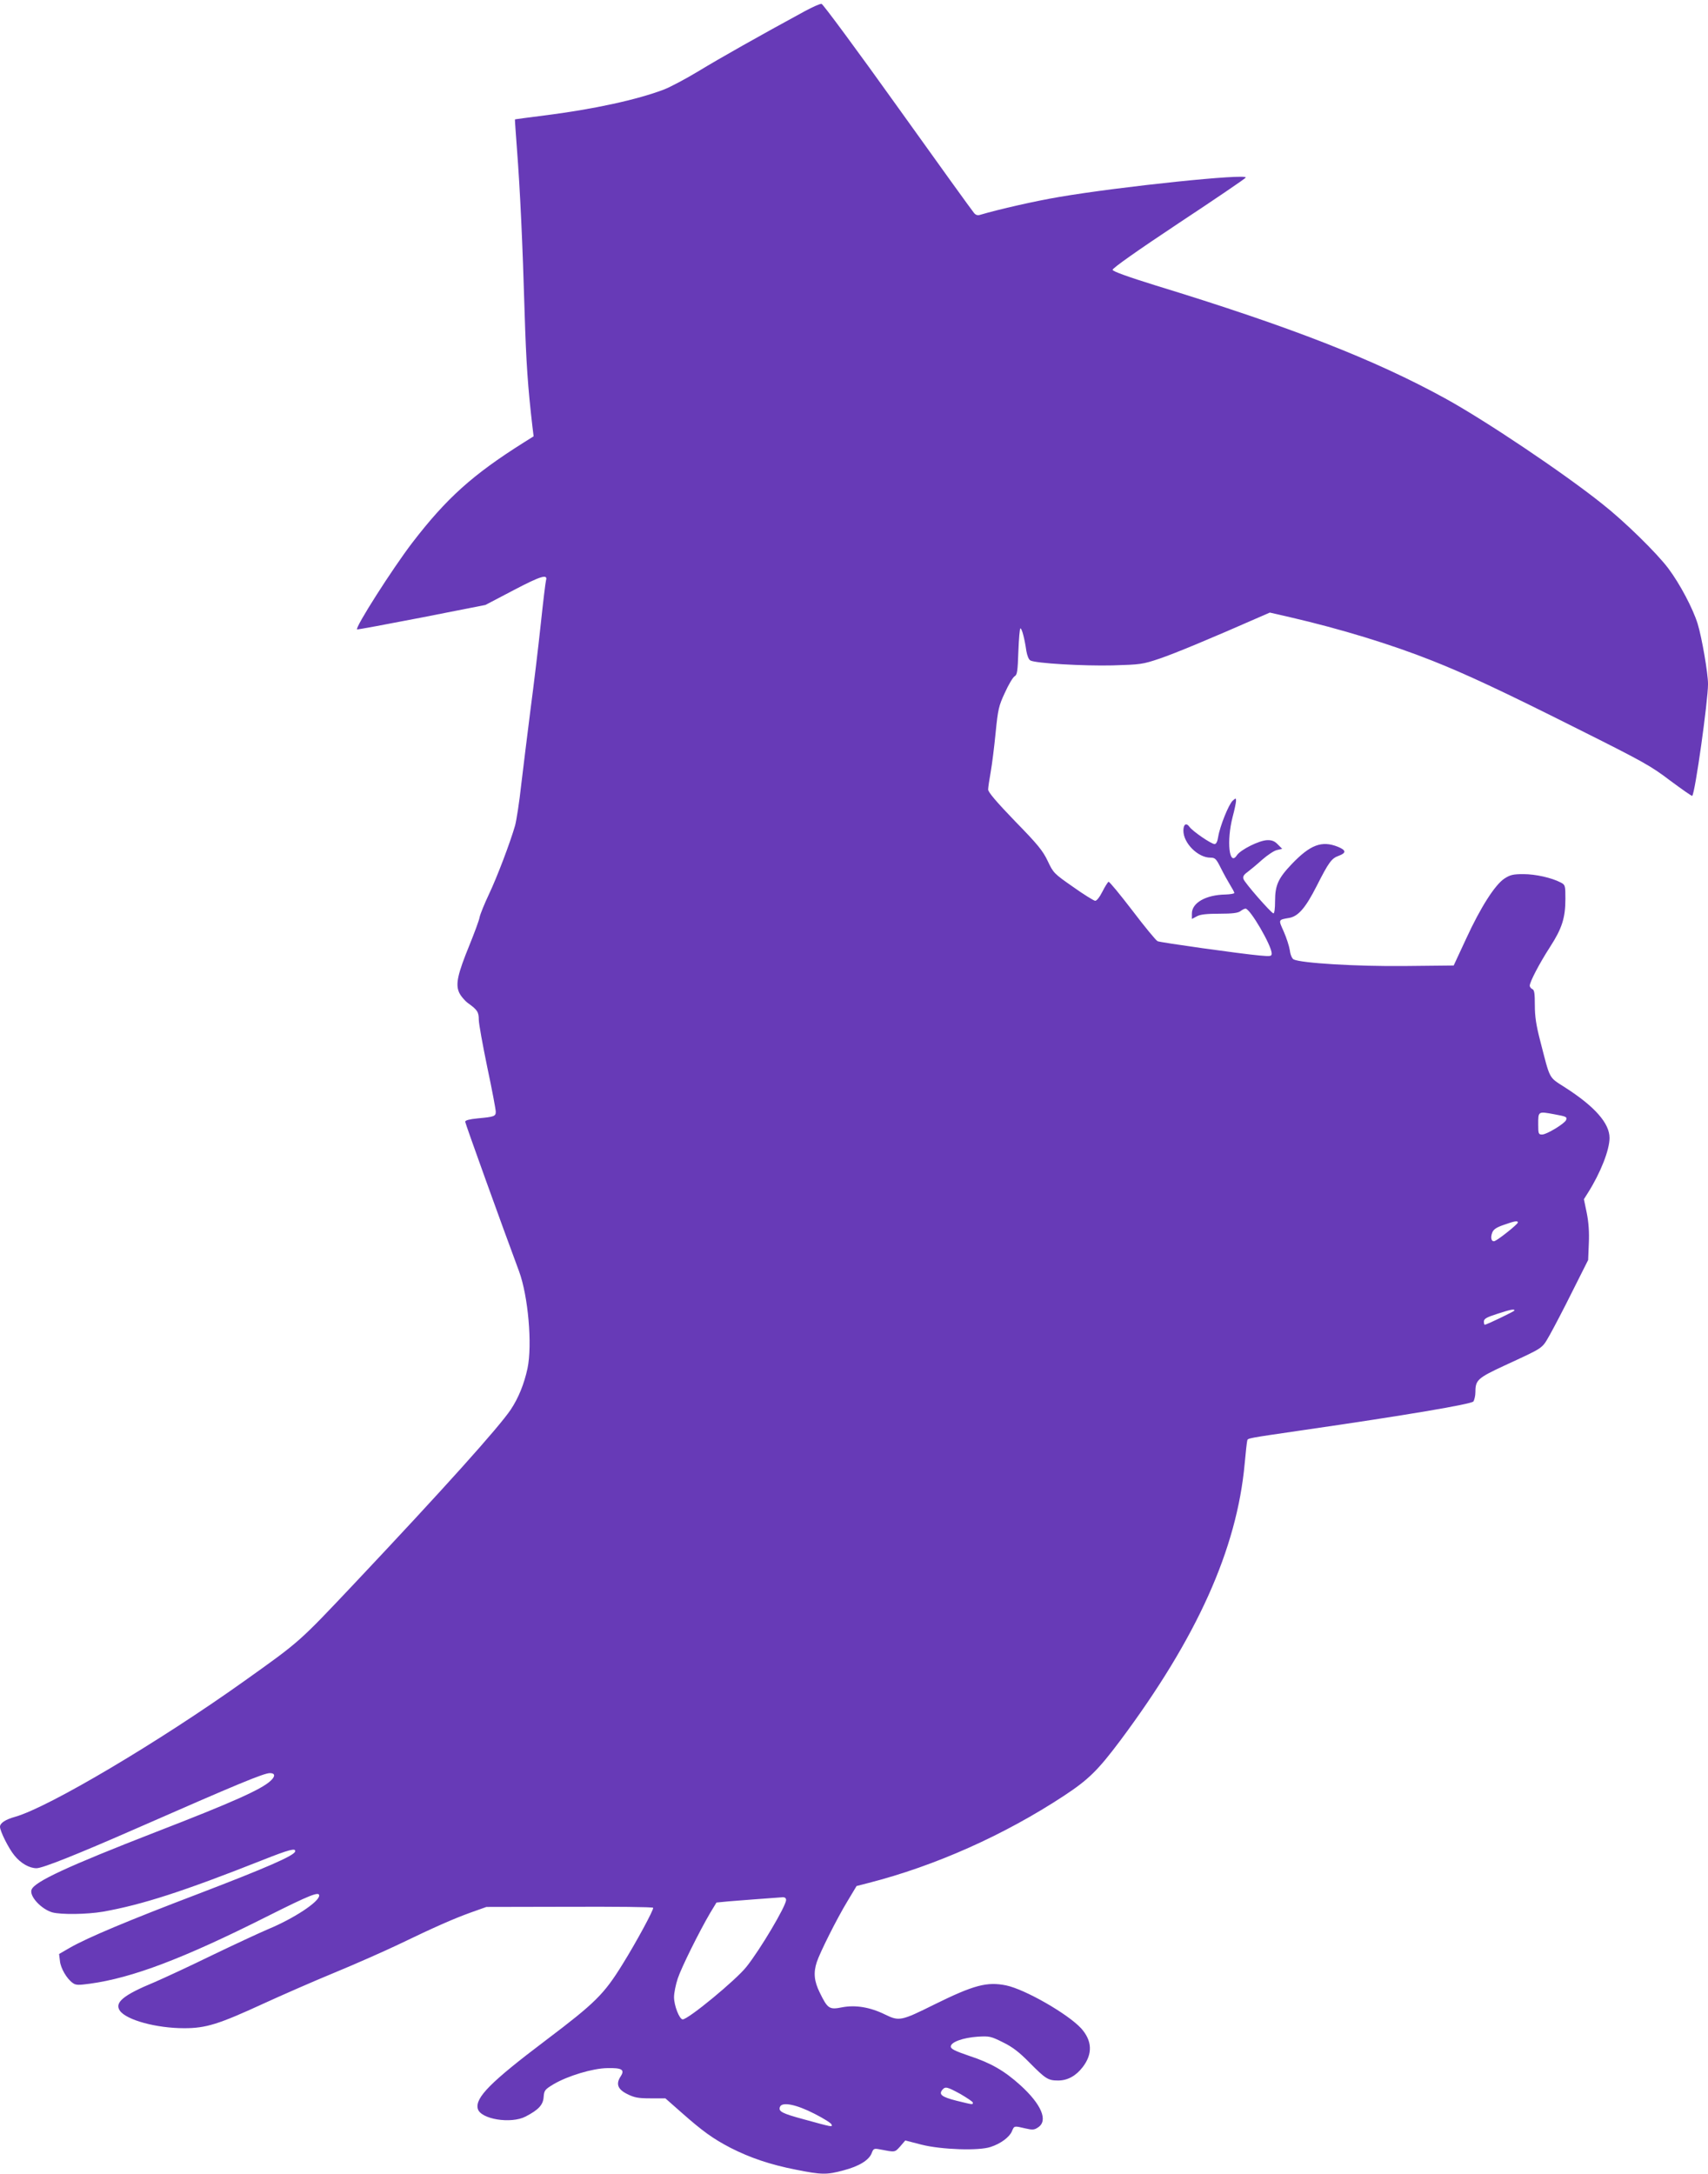
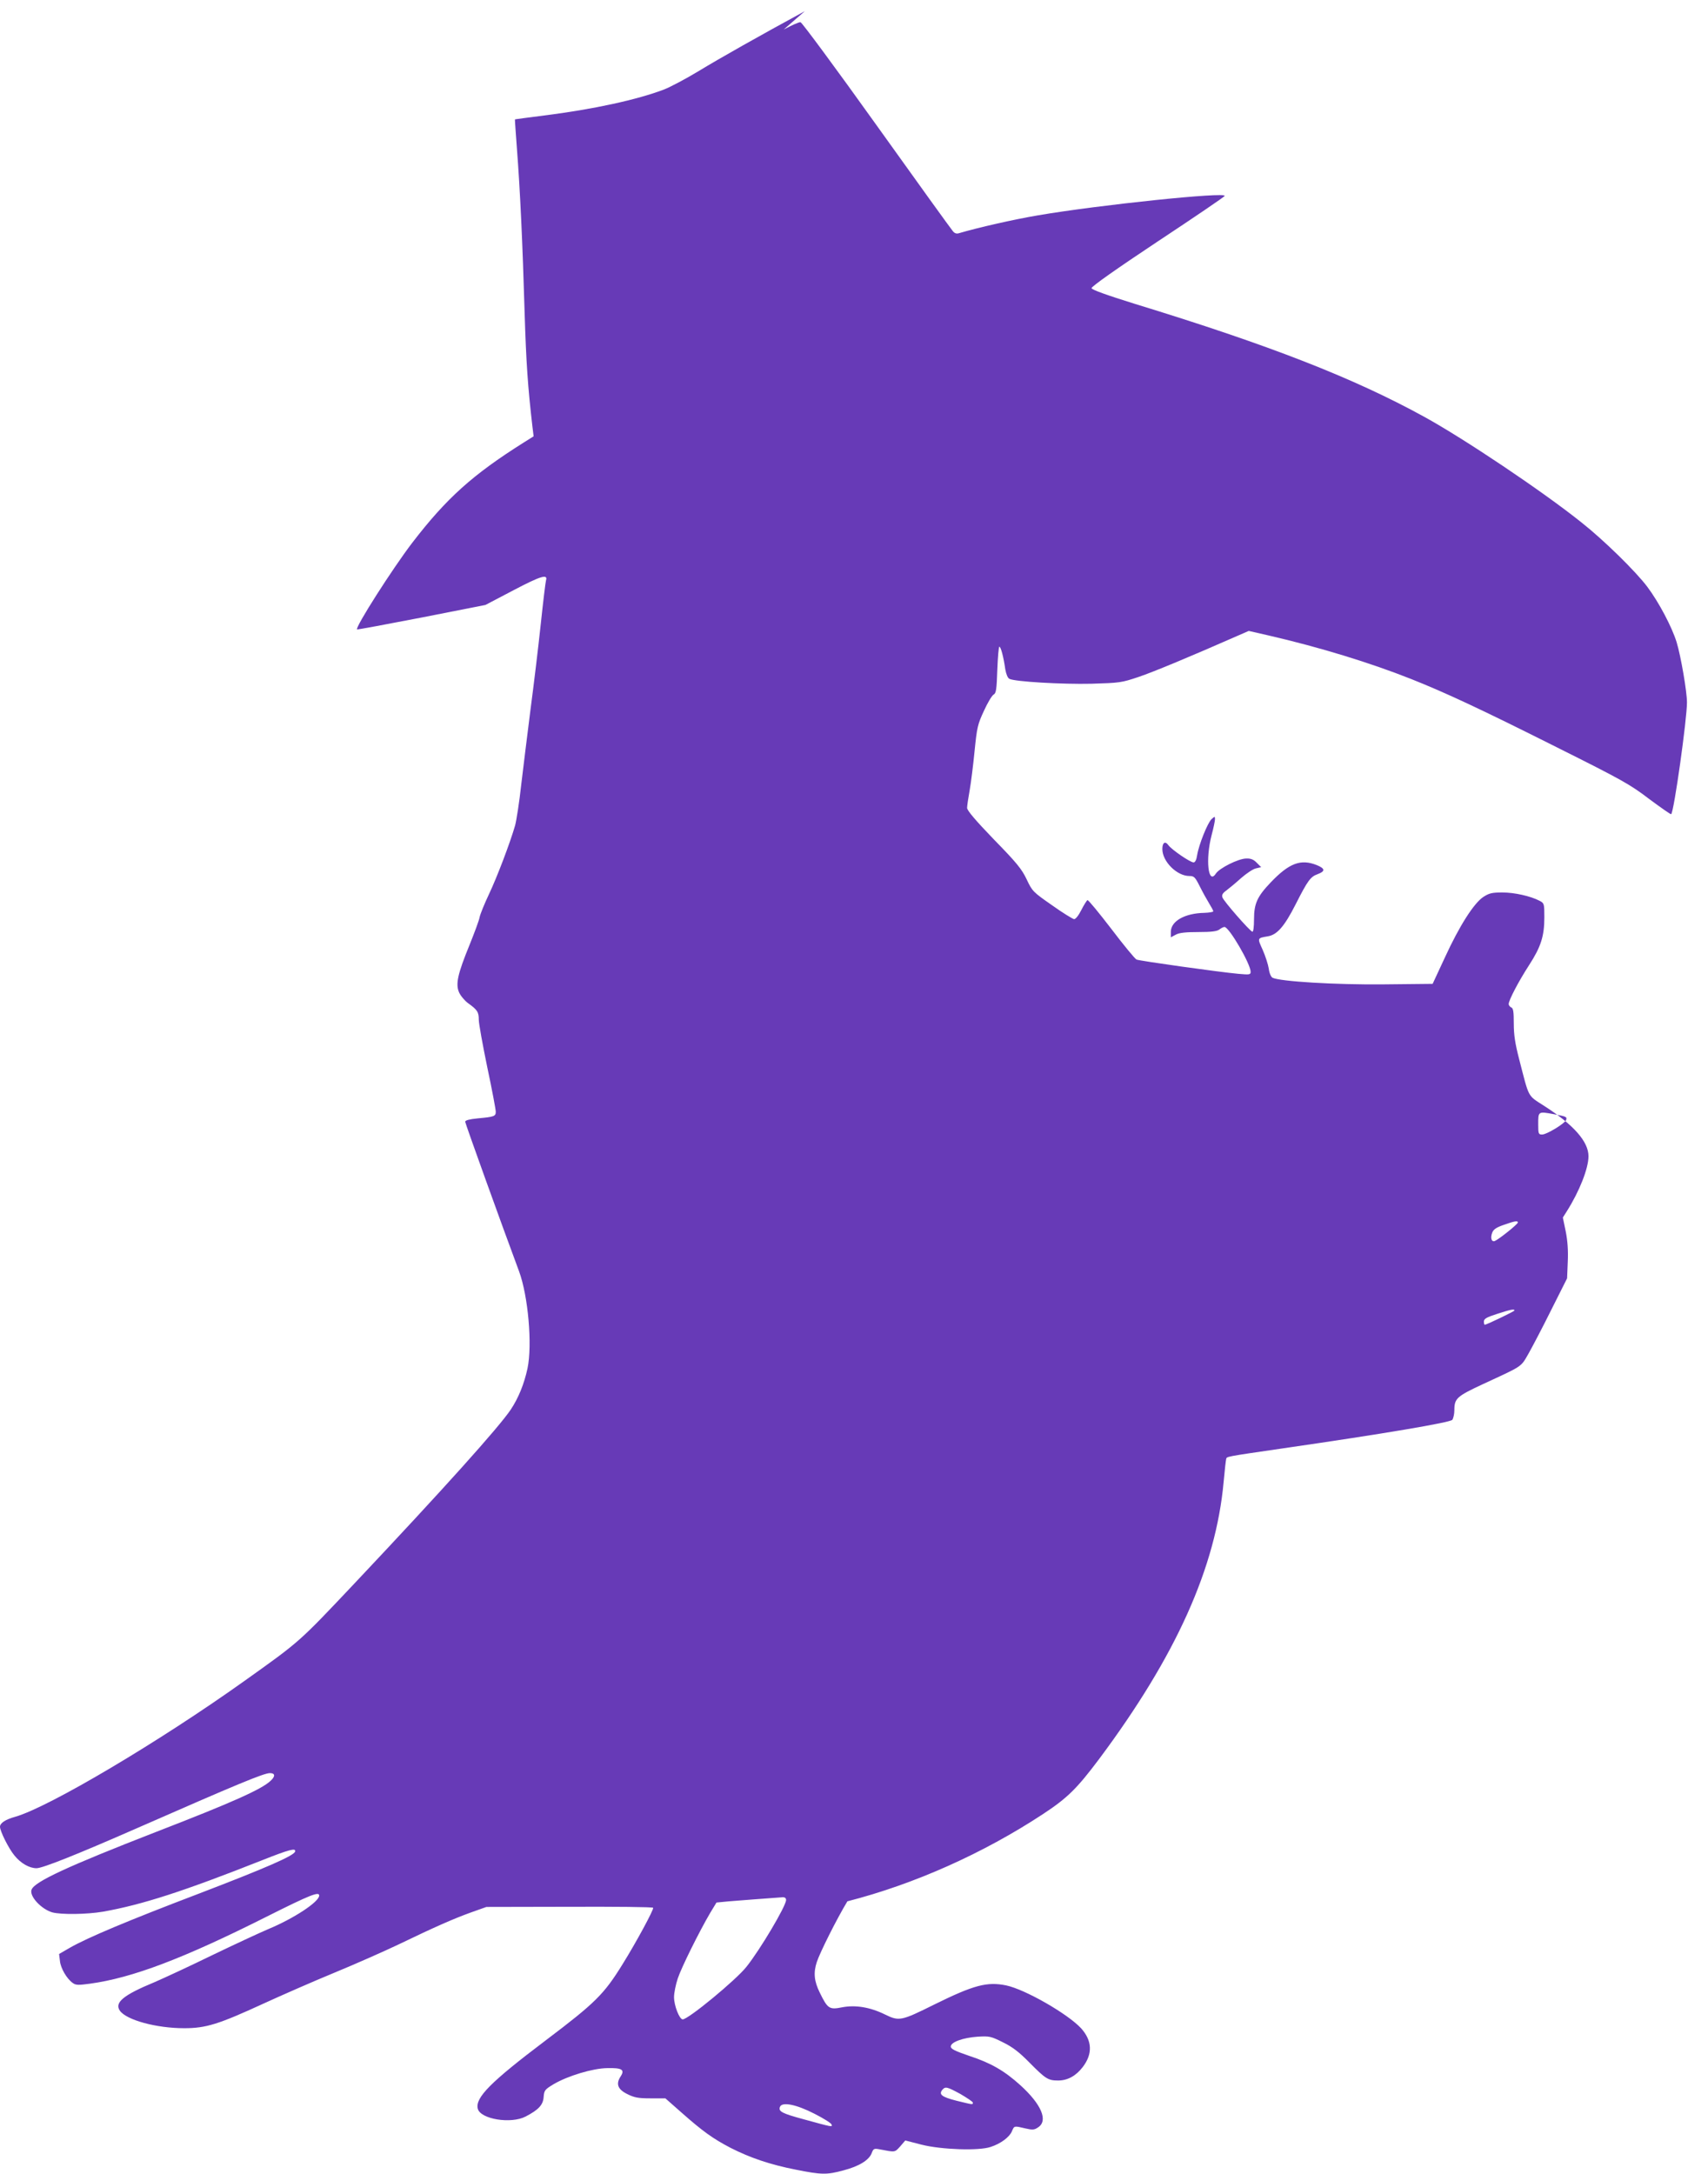
<svg xmlns="http://www.w3.org/2000/svg" version="1.0" width="1006pt" height="1280pt" viewBox="0 0 1006 1280" preserveAspectRatio="xMidYMid meet">
  <g transform="translate(0,1280) scale(0.1,-0.1)" fill="#673ab7" stroke="none">
-     <path d="M4740 12734 c-265 -144 -501 -277 -624 -352 -76 -46 -169 -95 -205 -109 -157 -60 -418 -117 -706 -153 -93 -12 -171 -22 -172 -23 -1 -1 5 -81 12 -177 18 -232 33 -550 45 -961 9 -294 19 -439 46 -671 l7 -57 -59 -37 c-300 -189 -454 -327 -656 -590 -117 -153 -337 -498 -325 -510 2 -2 173 30 380 70 l376 74 166 87 c160 84 203 97 191 58 -3 -10 -17 -126 -31 -258 -14 -132 -41 -357 -60 -500 -18 -143 -43 -343 -55 -445 -11 -102 -28 -210 -36 -240 -29 -101 -106 -304 -154 -405 -26 -55 -51 -116 -55 -135 -3 -19 -31 -93 -60 -165 -69 -169 -82 -228 -62 -276 8 -20 32 -49 53 -65 56 -40 64 -53 64 -98 0 -23 23 -149 50 -280 28 -131 50 -249 50 -262 0 -27 -10 -30 -107 -39 -49 -5 -73 -11 -73 -20 0 -9 213 -601 317 -880 54 -146 79 -433 50 -572 -20 -92 -53 -174 -99 -243 -70 -104 -390 -461 -921 -1024 -327 -346 -317 -338 -647 -573 -502 -358 -1151 -743 -1350 -800 -58 -16 -90 -37 -90 -59 0 -26 51 -128 85 -169 37 -46 88 -75 130 -75 36 0 239 81 590 235 595 261 749 325 785 325 31 0 33 -19 3 -46 -54 -50 -223 -126 -673 -300 -522 -203 -716 -293 -734 -340 -15 -38 57 -115 122 -134 53 -14 203 -12 298 4 231 41 473 119 943 305 154 61 196 72 189 49 -7 -25 -176 -98 -565 -247 -418 -159 -658 -260 -761 -319 l-64 -37 5 -41 c4 -43 41 -106 76 -130 17 -13 34 -13 100 -4 250 34 551 148 1044 396 255 128 307 148 307 123 0 -37 -151 -136 -301 -198 -52 -22 -200 -91 -329 -153 -129 -63 -282 -134 -340 -159 -184 -76 -237 -120 -204 -168 39 -55 215 -103 379 -103 128 0 202 23 465 144 107 49 296 132 420 183 124 51 293 126 375 165 222 107 330 154 430 190 l90 32 488 1 c269 1 491 -1 494 -6 5 -9 -99 -202 -180 -332 -110 -178 -161 -228 -452 -448 -326 -246 -417 -338 -401 -403 16 -62 196 -91 282 -46 75 39 103 68 106 115 3 39 7 44 58 75 83 49 231 94 317 95 86 2 104 -9 79 -48 -30 -45 -18 -77 39 -105 42 -21 65 -25 137 -25 l87 0 93 -82 c129 -114 187 -155 290 -209 116 -59 233 -99 386 -129 150 -30 181 -31 280 -4 92 24 150 60 166 101 10 27 14 29 46 23 94 -18 89 -19 122 17 l30 35 97 -25 c115 -29 337 -37 406 -13 59 19 111 58 125 92 14 33 12 33 79 17 43 -10 53 -9 75 6 61 39 20 136 -105 249 -93 84 -172 130 -300 172 -85 29 -109 41 -109 55 0 26 71 52 158 58 69 4 77 3 149 -33 57 -28 95 -57 157 -120 94 -95 109 -105 168 -105 56 0 105 27 145 79 60 78 56 156 -10 229 -79 85 -330 229 -441 252 -113 23 -191 2 -424 -113 -193 -96 -206 -99 -288 -59 -89 44 -175 58 -254 43 -75 -15 -85 -9 -131 85 -34 68 -39 119 -18 182 18 55 118 255 180 357 l54 90 70 18 c395 101 801 283 1151 513 146 96 201 151 331 324 454 608 688 1129 734 1632 6 68 13 128 15 135 4 15 -10 13 334 63 595 86 984 152 998 168 6 9 12 34 12 56 0 70 13 82 170 155 238 110 220 98 268 181 23 41 84 157 134 258 l92 183 4 98 c3 65 -1 123 -12 178 l-17 82 24 38 c74 117 127 252 127 323 0 86 -87 185 -262 297 -99 64 -86 41 -147 277 -23 89 -31 140 -31 207 0 70 -3 91 -15 95 -8 4 -15 13 -15 20 0 22 56 130 120 229 70 108 90 171 90 282 0 80 -1 83 -28 97 -54 28 -148 49 -219 49 -61 0 -78 -4 -112 -26 -56 -37 -141 -170 -226 -355 l-73 -157 -288 -3 c-283 -3 -612 17 -655 39 -9 5 -19 27 -22 53 -4 25 -20 75 -36 111 -32 71 -33 69 31 80 54 9 97 58 163 188 72 142 88 163 130 178 46 17 44 33 -5 53 -95 38 -163 12 -272 -102 -79 -83 -98 -124 -98 -217 0 -45 -4 -75 -10 -73 -16 5 -170 181 -176 202 -5 14 1 25 22 40 16 12 55 44 87 73 32 28 72 55 89 58 l30 7 -26 26 c-18 19 -35 26 -62 25 -47 -1 -157 -56 -179 -89 -45 -69 -62 83 -25 226 11 41 20 84 20 94 0 18 -1 18 -20 1 -23 -21 -75 -150 -85 -212 -4 -28 -12 -43 -21 -43 -20 0 -129 75 -148 101 -19 27 -36 16 -36 -22 0 -74 86 -159 159 -159 28 0 34 -6 62 -62 17 -34 42 -79 55 -100 13 -21 24 -41 24 -46 0 -4 -24 -8 -52 -9 -116 -2 -198 -49 -198 -112 l0 -32 30 16 c20 11 59 15 133 15 75 0 108 4 123 15 10 8 24 15 30 15 27 0 154 -218 154 -264 0 -17 -6 -18 -72 -12 -111 10 -581 76 -600 84 -9 4 -76 85 -148 180 -73 95 -136 172 -141 170 -4 -2 -21 -28 -36 -58 -16 -32 -34 -55 -43 -54 -8 1 -67 37 -130 82 -112 78 -116 82 -149 152 -29 61 -59 98 -193 235 -109 113 -158 171 -158 186 0 12 7 59 15 103 8 45 21 149 29 231 14 139 18 158 55 237 21 47 47 90 57 96 15 8 18 29 22 146 3 75 8 136 12 136 9 0 25 -62 35 -133 5 -28 14 -51 24 -56 31 -17 312 -33 484 -29 165 5 176 6 277 40 89 30 305 120 587 244 l62 27 118 -27 c299 -69 596 -160 838 -256 197 -78 410 -177 856 -401 388 -194 433 -219 547 -306 69 -51 127 -92 129 -89 17 16 93 560 93 658 0 64 -36 273 -61 355 -28 90 -104 234 -172 325 -68 91 -259 278 -390 381 -229 183 -690 492 -925 621 -415 228 -908 421 -1705 665 -164 51 -253 83 -254 92 -2 9 147 114 388 274 215 142 393 263 396 269 16 26 -743 -53 -1099 -114 -142 -24 -353 -72 -465 -105 -15 -5 -27 -1 -37 12 -9 10 -211 290 -449 623 -238 333 -440 606 -448 607 -8 2 -52 -18 -99 -43z m4416 -6495 c70 -13 75 -15 68 -34 -9 -21 -114 -85 -141 -85 -21 0 -23 4 -23 58 0 80 -2 79 96 61z m-216 -637 c0 -10 -113 -100 -136 -109 -19 -7 -27 18 -15 49 7 19 24 31 68 46 65 23 83 26 83 14z m-20 -518 c0 -5 -164 -84 -175 -84 -3 0 -5 9 -5 19 0 16 16 25 78 45 80 26 102 30 102 20z m-4290 -3471 c0 -35 -153 -293 -234 -394 -61 -77 -342 -309 -375 -309 -19 0 -51 81 -51 131 0 25 10 74 22 110 22 66 127 277 191 386 l37 61 72 7 c60 5 218 17 316 24 15 1 22 -5 22 -16z m1028 -1143 c39 -23 72 -45 72 -50 0 -13 2 -13 -96 11 -87 22 -106 37 -84 64 18 21 27 19 108 -25z m-860 -116 c53 -27 98 -55 100 -63 5 -16 6 -16 -165 31 -126 34 -150 46 -139 73 12 31 95 15 204 -41z" />
+     <path d="M4740 12734 c-265 -144 -501 -277 -624 -352 -76 -46 -169 -95 -205 -109 -157 -60 -418 -117 -706 -153 -93 -12 -171 -22 -172 -23 -1 -1 5 -81 12 -177 18 -232 33 -550 45 -961 9 -294 19 -439 46 -671 l7 -57 -59 -37 c-300 -189 -454 -327 -656 -590 -117 -153 -337 -498 -325 -510 2 -2 173 30 380 70 l376 74 166 87 c160 84 203 97 191 58 -3 -10 -17 -126 -31 -258 -14 -132 -41 -357 -60 -500 -18 -143 -43 -343 -55 -445 -11 -102 -28 -210 -36 -240 -29 -101 -106 -304 -154 -405 -26 -55 -51 -116 -55 -135 -3 -19 -31 -93 -60 -165 -69 -169 -82 -228 -62 -276 8 -20 32 -49 53 -65 56 -40 64 -53 64 -98 0 -23 23 -149 50 -280 28 -131 50 -249 50 -262 0 -27 -10 -30 -107 -39 -49 -5 -73 -11 -73 -20 0 -9 213 -601 317 -880 54 -146 79 -433 50 -572 -20 -92 -53 -174 -99 -243 -70 -104 -390 -461 -921 -1024 -327 -346 -317 -338 -647 -573 -502 -358 -1151 -743 -1350 -800 -58 -16 -90 -37 -90 -59 0 -26 51 -128 85 -169 37 -46 88 -75 130 -75 36 0 239 81 590 235 595 261 749 325 785 325 31 0 33 -19 3 -46 -54 -50 -223 -126 -673 -300 -522 -203 -716 -293 -734 -340 -15 -38 57 -115 122 -134 53 -14 203 -12 298 4 231 41 473 119 943 305 154 61 196 72 189 49 -7 -25 -176 -98 -565 -247 -418 -159 -658 -260 -761 -319 l-64 -37 5 -41 c4 -43 41 -106 76 -130 17 -13 34 -13 100 -4 250 34 551 148 1044 396 255 128 307 148 307 123 0 -37 -151 -136 -301 -198 -52 -22 -200 -91 -329 -153 -129 -63 -282 -134 -340 -159 -184 -76 -237 -120 -204 -168 39 -55 215 -103 379 -103 128 0 202 23 465 144 107 49 296 132 420 183 124 51 293 126 375 165 222 107 330 154 430 190 l90 32 488 1 c269 1 491 -1 494 -6 5 -9 -99 -202 -180 -332 -110 -178 -161 -228 -452 -448 -326 -246 -417 -338 -401 -403 16 -62 196 -91 282 -46 75 39 103 68 106 115 3 39 7 44 58 75 83 49 231 94 317 95 86 2 104 -9 79 -48 -30 -45 -18 -77 39 -105 42 -21 65 -25 137 -25 l87 0 93 -82 c129 -114 187 -155 290 -209 116 -59 233 -99 386 -129 150 -30 181 -31 280 -4 92 24 150 60 166 101 10 27 14 29 46 23 94 -18 89 -19 122 17 l30 35 97 -25 c115 -29 337 -37 406 -13 59 19 111 58 125 92 14 33 12 33 79 17 43 -10 53 -9 75 6 61 39 20 136 -105 249 -93 84 -172 130 -300 172 -85 29 -109 41 -109 55 0 26 71 52 158 58 69 4 77 3 149 -33 57 -28 95 -57 157 -120 94 -95 109 -105 168 -105 56 0 105 27 145 79 60 78 56 156 -10 229 -79 85 -330 229 -441 252 -113 23 -191 2 -424 -113 -193 -96 -206 -99 -288 -59 -89 44 -175 58 -254 43 -75 -15 -85 -9 -131 85 -34 68 -39 119 -18 182 18 55 118 255 180 357 c395 101 801 283 1151 513 146 96 201 151 331 324 454 608 688 1129 734 1632 6 68 13 128 15 135 4 15 -10 13 334 63 595 86 984 152 998 168 6 9 12 34 12 56 0 70 13 82 170 155 238 110 220 98 268 181 23 41 84 157 134 258 l92 183 4 98 c3 65 -1 123 -12 178 l-17 82 24 38 c74 117 127 252 127 323 0 86 -87 185 -262 297 -99 64 -86 41 -147 277 -23 89 -31 140 -31 207 0 70 -3 91 -15 95 -8 4 -15 13 -15 20 0 22 56 130 120 229 70 108 90 171 90 282 0 80 -1 83 -28 97 -54 28 -148 49 -219 49 -61 0 -78 -4 -112 -26 -56 -37 -141 -170 -226 -355 l-73 -157 -288 -3 c-283 -3 -612 17 -655 39 -9 5 -19 27 -22 53 -4 25 -20 75 -36 111 -32 71 -33 69 31 80 54 9 97 58 163 188 72 142 88 163 130 178 46 17 44 33 -5 53 -95 38 -163 12 -272 -102 -79 -83 -98 -124 -98 -217 0 -45 -4 -75 -10 -73 -16 5 -170 181 -176 202 -5 14 1 25 22 40 16 12 55 44 87 73 32 28 72 55 89 58 l30 7 -26 26 c-18 19 -35 26 -62 25 -47 -1 -157 -56 -179 -89 -45 -69 -62 83 -25 226 11 41 20 84 20 94 0 18 -1 18 -20 1 -23 -21 -75 -150 -85 -212 -4 -28 -12 -43 -21 -43 -20 0 -129 75 -148 101 -19 27 -36 16 -36 -22 0 -74 86 -159 159 -159 28 0 34 -6 62 -62 17 -34 42 -79 55 -100 13 -21 24 -41 24 -46 0 -4 -24 -8 -52 -9 -116 -2 -198 -49 -198 -112 l0 -32 30 16 c20 11 59 15 133 15 75 0 108 4 123 15 10 8 24 15 30 15 27 0 154 -218 154 -264 0 -17 -6 -18 -72 -12 -111 10 -581 76 -600 84 -9 4 -76 85 -148 180 -73 95 -136 172 -141 170 -4 -2 -21 -28 -36 -58 -16 -32 -34 -55 -43 -54 -8 1 -67 37 -130 82 -112 78 -116 82 -149 152 -29 61 -59 98 -193 235 -109 113 -158 171 -158 186 0 12 7 59 15 103 8 45 21 149 29 231 14 139 18 158 55 237 21 47 47 90 57 96 15 8 18 29 22 146 3 75 8 136 12 136 9 0 25 -62 35 -133 5 -28 14 -51 24 -56 31 -17 312 -33 484 -29 165 5 176 6 277 40 89 30 305 120 587 244 l62 27 118 -27 c299 -69 596 -160 838 -256 197 -78 410 -177 856 -401 388 -194 433 -219 547 -306 69 -51 127 -92 129 -89 17 16 93 560 93 658 0 64 -36 273 -61 355 -28 90 -104 234 -172 325 -68 91 -259 278 -390 381 -229 183 -690 492 -925 621 -415 228 -908 421 -1705 665 -164 51 -253 83 -254 92 -2 9 147 114 388 274 215 142 393 263 396 269 16 26 -743 -53 -1099 -114 -142 -24 -353 -72 -465 -105 -15 -5 -27 -1 -37 12 -9 10 -211 290 -449 623 -238 333 -440 606 -448 607 -8 2 -52 -18 -99 -43z m4416 -6495 c70 -13 75 -15 68 -34 -9 -21 -114 -85 -141 -85 -21 0 -23 4 -23 58 0 80 -2 79 96 61z m-216 -637 c0 -10 -113 -100 -136 -109 -19 -7 -27 18 -15 49 7 19 24 31 68 46 65 23 83 26 83 14z m-20 -518 c0 -5 -164 -84 -175 -84 -3 0 -5 9 -5 19 0 16 16 25 78 45 80 26 102 30 102 20z m-4290 -3471 c0 -35 -153 -293 -234 -394 -61 -77 -342 -309 -375 -309 -19 0 -51 81 -51 131 0 25 10 74 22 110 22 66 127 277 191 386 l37 61 72 7 c60 5 218 17 316 24 15 1 22 -5 22 -16z m1028 -1143 c39 -23 72 -45 72 -50 0 -13 2 -13 -96 11 -87 22 -106 37 -84 64 18 21 27 19 108 -25z m-860 -116 c53 -27 98 -55 100 -63 5 -16 6 -16 -165 31 -126 34 -150 46 -139 73 12 31 95 15 204 -41z" />
  </g>
</svg>